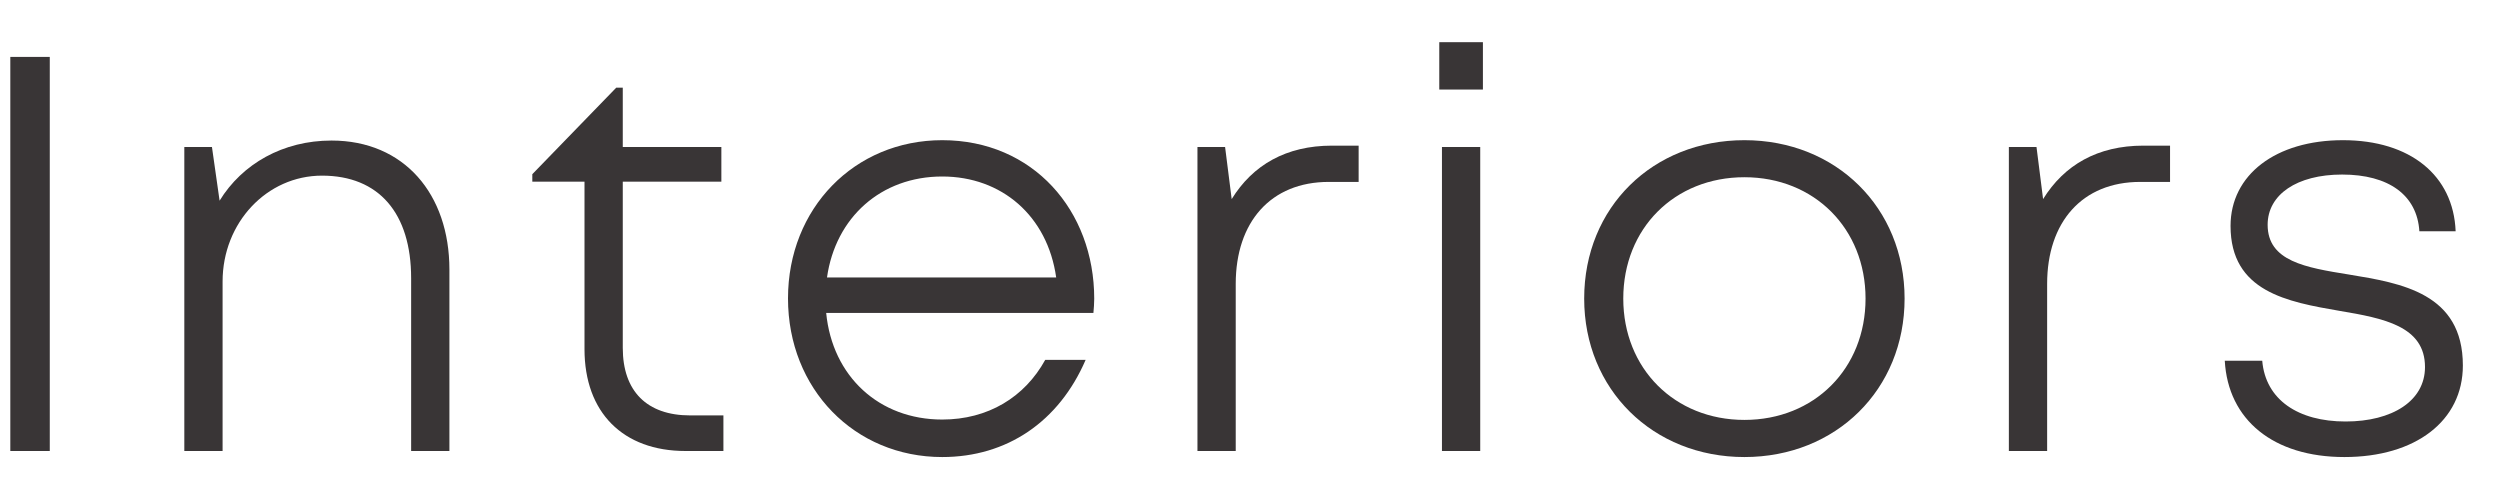
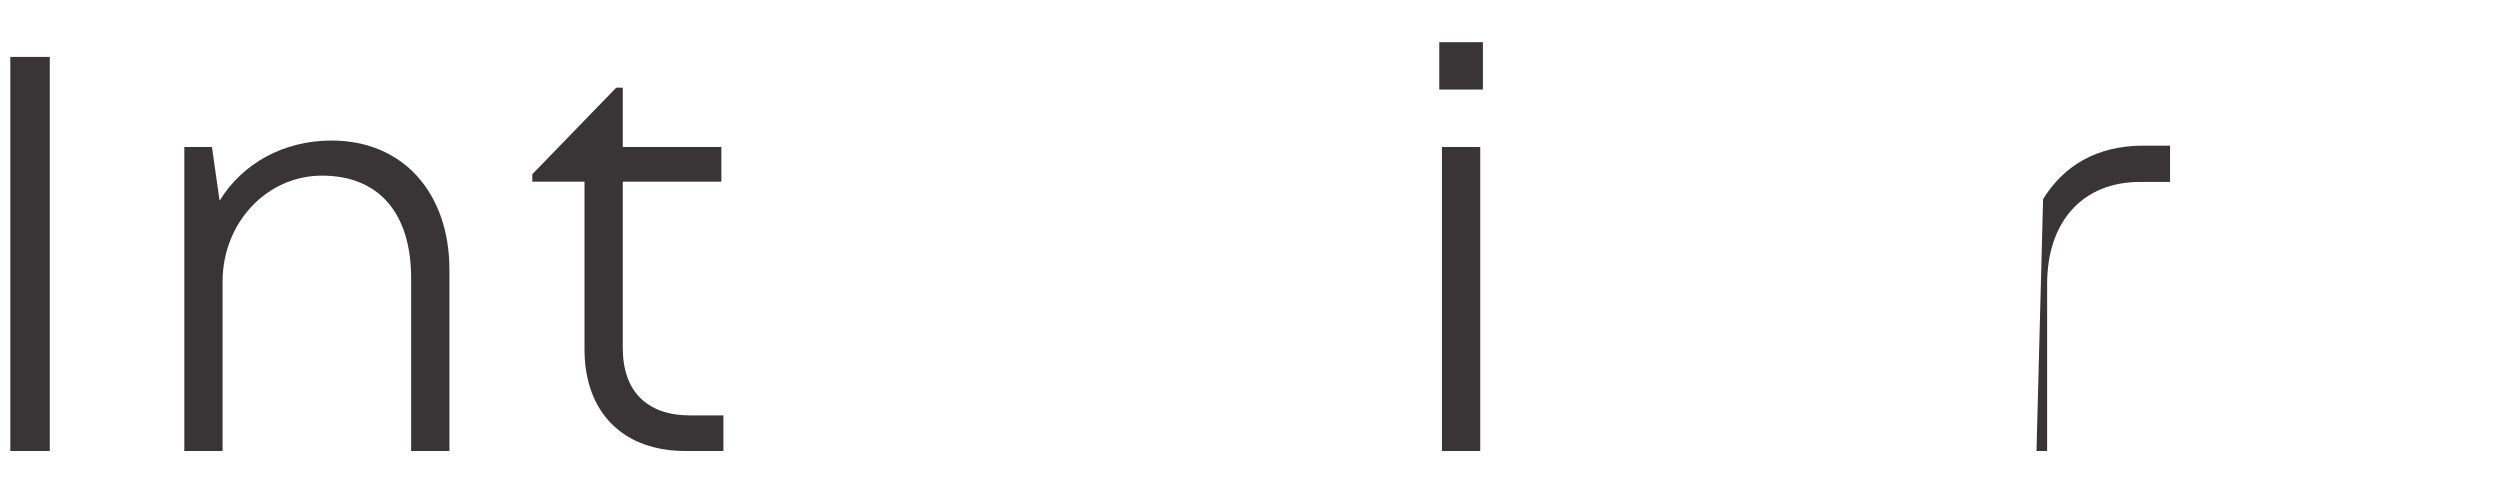
<svg xmlns="http://www.w3.org/2000/svg" width="55" height="11" viewBox="0 0 55 11" fill="none">
  <path d="M0.227 1.252H1.095V9.922H0.227V1.252Z" fill="#393536" />
  <path d="M9.887 5.931V9.922H9.045V6.121C9.045 4.688 8.334 3.864 7.084 3.864C5.87 3.864 4.897 4.899 4.897 6.193V9.922H4.055V3.234H4.663L4.831 4.415C5.33 3.603 6.227 3.092 7.293 3.092C8.889 3.092 9.887 4.268 9.887 5.931Z" fill="#393536" />
  <path d="M15.915 9.139V9.922H15.081C13.704 9.922 12.859 9.073 12.859 7.681V3.997H11.711V3.832L13.558 1.928H13.701V3.234H15.87V3.997H13.701V7.654C13.701 8.605 14.23 9.139 15.184 9.139H15.915Z" fill="#393536" />
-   <path d="M18.194 6.104H23.236C23.045 4.75 22.038 3.883 20.729 3.883C19.385 3.883 18.382 4.781 18.194 6.104ZM24.055 6.885H18.176C18.312 8.279 19.337 9.23 20.729 9.23C21.735 9.23 22.542 8.739 22.995 7.917H23.884C23.297 9.277 22.153 10.055 20.729 10.055C18.799 10.055 17.336 8.555 17.336 6.565C17.336 4.583 18.799 3.084 20.729 3.084C22.724 3.084 24.073 4.628 24.073 6.573C24.073 6.676 24.064 6.782 24.055 6.885Z" fill="#393536" />
-   <path d="M29.89 3.204V4.002H29.233C27.954 4.002 27.186 4.887 27.186 6.246V9.922H26.344V3.234H26.952L27.097 4.38C27.561 3.629 28.297 3.204 29.303 3.204H29.89Z" fill="#393536" />
  <path d="M31.723 3.234H32.565V9.922H31.723V3.234ZM31.664 0.928H32.624V1.97H31.664V0.928Z" fill="#393536" />
-   <path d="M41.042 6.569C41.042 5.03 39.916 3.899 38.377 3.899C36.838 3.899 35.712 5.026 35.712 6.569C35.712 8.109 36.842 9.238 38.377 9.238C39.916 9.238 41.042 8.109 41.042 6.569ZM34.852 6.569C34.852 4.558 36.364 3.084 38.377 3.084C40.393 3.084 41.901 4.57 41.901 6.569C41.901 8.568 40.393 10.055 38.377 10.055C36.364 10.055 34.852 8.568 34.852 6.569Z" fill="#393536" />
-   <path d="M47.741 3.204V4.002H47.085C45.806 4.002 45.037 4.887 45.037 6.246V9.922H44.195V3.234H44.803L44.948 4.38C45.413 3.629 46.148 3.204 47.154 3.204H47.741Z" fill="#393536" />
-   <path d="M48.945 7.936H49.769C49.842 8.797 50.562 9.273 51.602 9.273C52.633 9.273 53.35 8.818 53.35 8.075C53.35 7.174 52.438 7.002 51.47 6.839C50.323 6.641 49.072 6.418 49.072 4.97C49.072 3.847 50.065 3.084 51.545 3.084C53.026 3.084 53.976 3.86 54.024 5.088H53.226C53.177 4.294 52.554 3.84 51.527 3.84C50.531 3.84 49.888 4.281 49.888 4.945C49.888 5.747 50.72 5.886 51.678 6.04C52.835 6.23 54.183 6.452 54.183 8.041C54.183 9.26 53.141 10.055 51.577 10.055C50.015 10.055 49.017 9.239 48.945 7.936Z" fill="#393536" />
+   <path d="M47.741 3.204V4.002H47.085C45.806 4.002 45.037 4.887 45.037 6.246V9.922H44.195H44.803L44.948 4.38C45.413 3.629 46.148 3.204 47.154 3.204H47.741Z" fill="#393536" />
</svg>